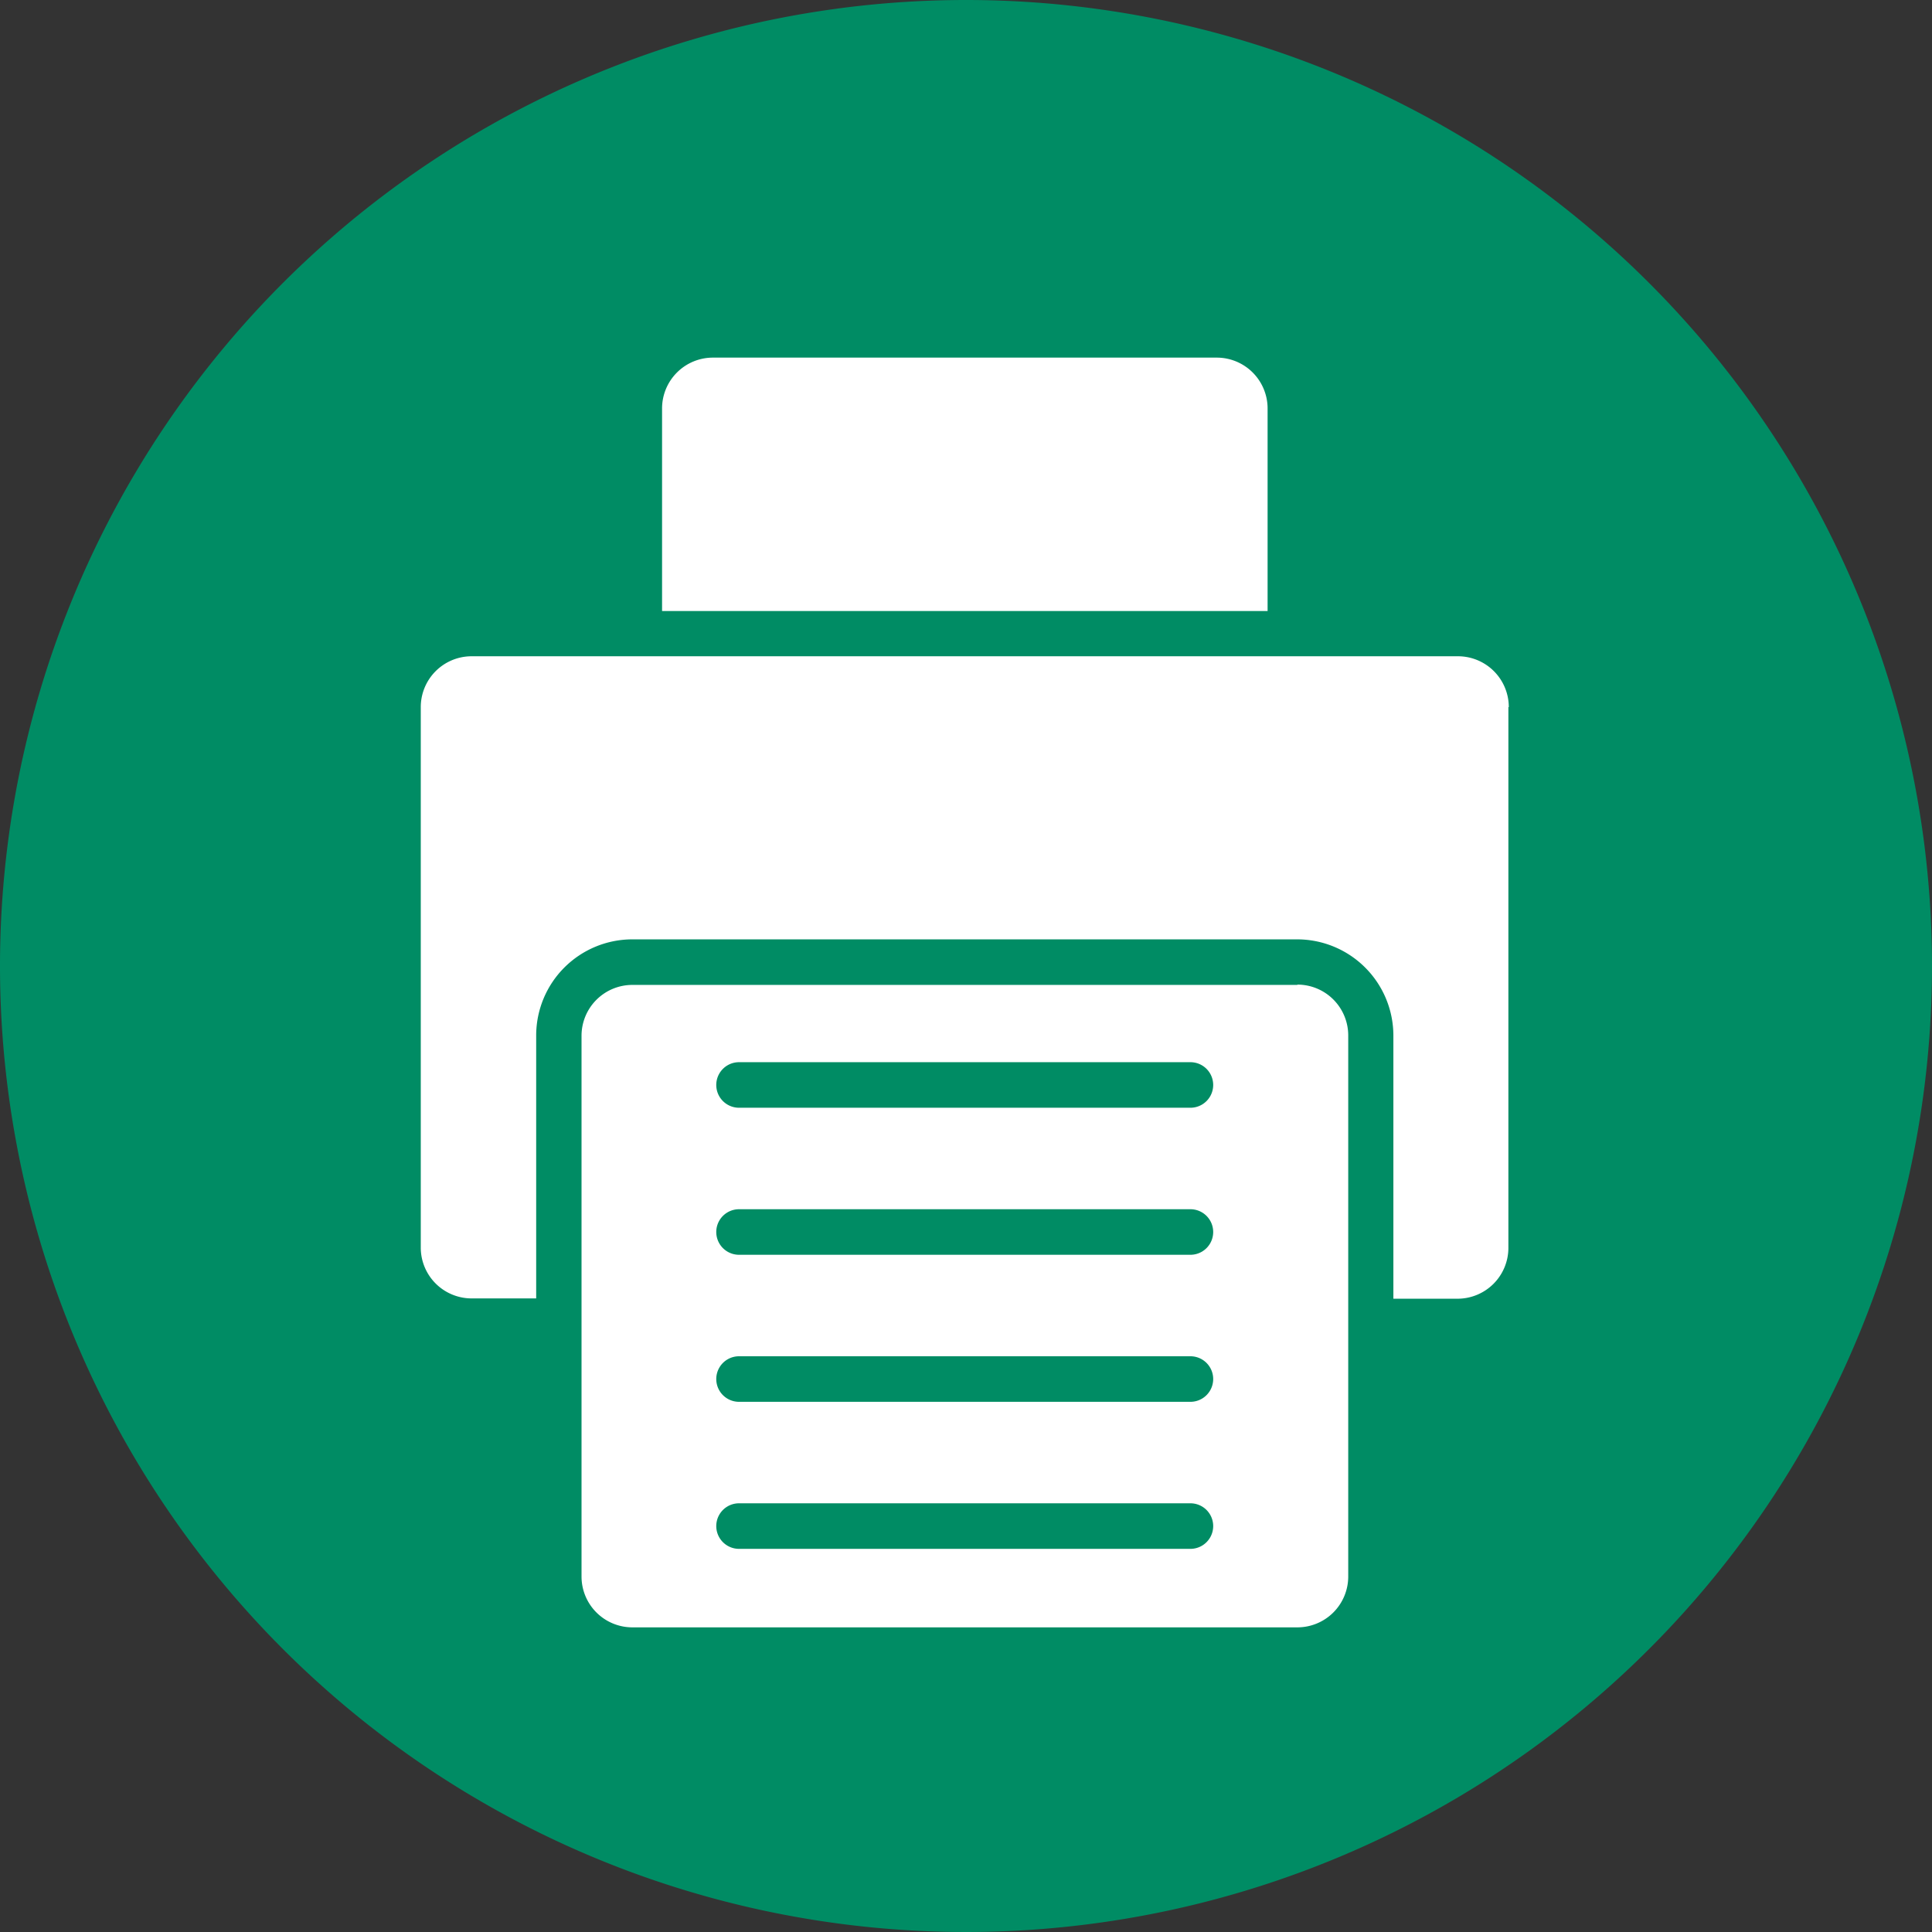
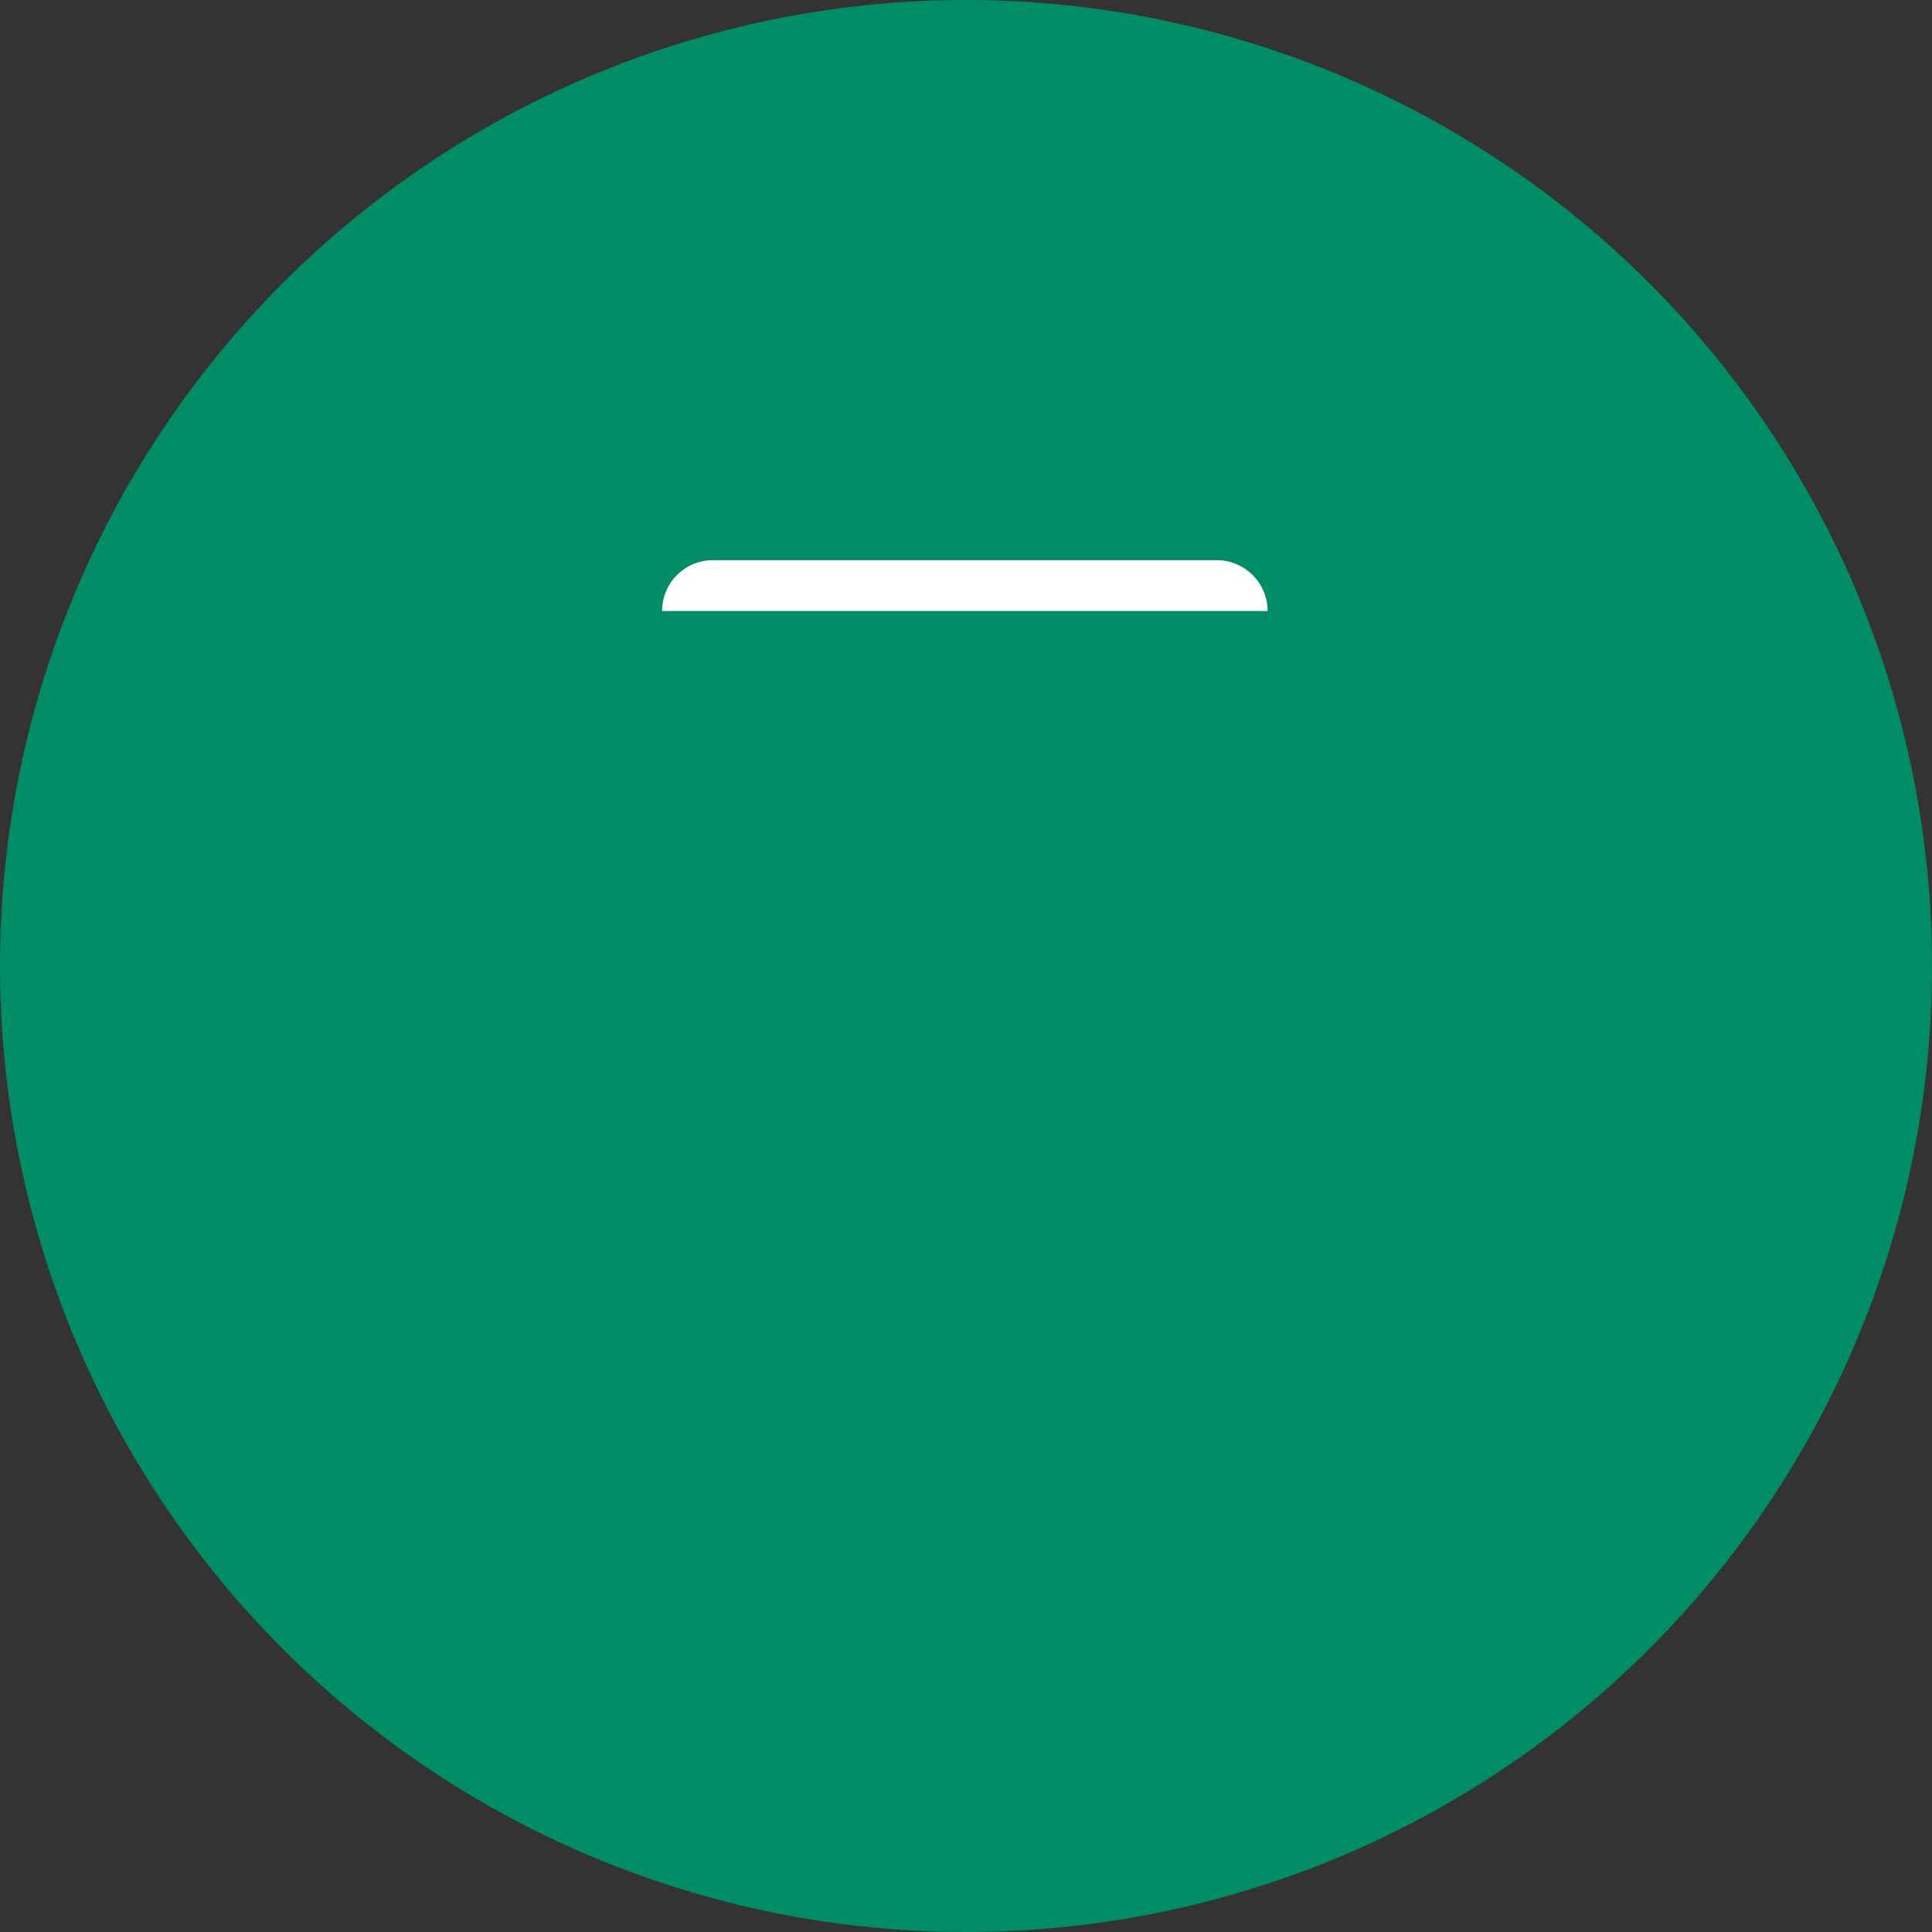
<svg xmlns="http://www.w3.org/2000/svg" id="icon" width="19" height="19" viewBox="0 0 19 19">
  <rect x="0" y="0" width="19" height="19" fill="#333333" stroke="none" />
  <defs>
    <clipPath id="clip-path">
      <rect id="사각형_106" data-name="사각형 106" width="19" height="19" fill="none" />
    </clipPath>
  </defs>
  <g id="그룹_328" data-name="그룹 328" clip-path="url(#clip-path)">
    <path id="패스_112" data-name="패스 112" d="M19,9.5A9.5,9.5,0,1,1,9.5,0,9.5,9.5,0,0,1,19,9.5" fill="#008c64" />
-     <path id="패스_113" data-name="패스 113" d="M61.2,91.712h-6.54a.5.5,0,0,0-.5.5v5.318a.5.5,0,0,0,.5.5H61.2a.5.5,0,0,0,.5-.5V92.209a.5.5,0,0,0-.5-.5m-1.051,5.549H55.709a.224.224,0,1,1,0-.448h4.439a.224.224,0,1,1,0,.448m0-1.446H55.709a.224.224,0,1,1,0-.448h4.439a.224.224,0,0,1,0,.448m0-1.446H55.709a.224.224,0,1,1,0-.448h4.439a.224.224,0,0,1,0,.448m0-1.446H55.709a.224.224,0,1,1,0-.448h4.439a.224.224,0,0,1,0,.448" transform="translate(-48.441 -82.026)" fill="#fff" />
-     <path id="패스_114" data-name="패스 114" d="M49.891,61.636v5.318a.5.5,0,0,1-.5.5H48.76V64.865a.947.947,0,0,0-.945-.945h-6.54a.946.946,0,0,0-.945.945v2.586h-.635a.5.5,0,0,1-.5-.5V61.636a.5.5,0,0,1,.5-.5h9.7a.5.5,0,0,1,.5.5" transform="translate(-35.057 -54.682)" fill="#fff" />
-     <path id="패스_115" data-name="패스 115" d="M67.6,33.825v1.992H61.645V33.825a.5.5,0,0,1,.5-.5H67.1a.5.5,0,0,1,.5.5" transform="translate(-55.134 -29.808)" fill="#fff" />
+     <path id="패스_115" data-name="패스 115" d="M67.6,33.825v1.992H61.645a.5.5,0,0,1,.5-.5H67.1a.5.5,0,0,1,.5.5" transform="translate(-55.134 -29.808)" fill="#fff" />
  </g>
</svg>